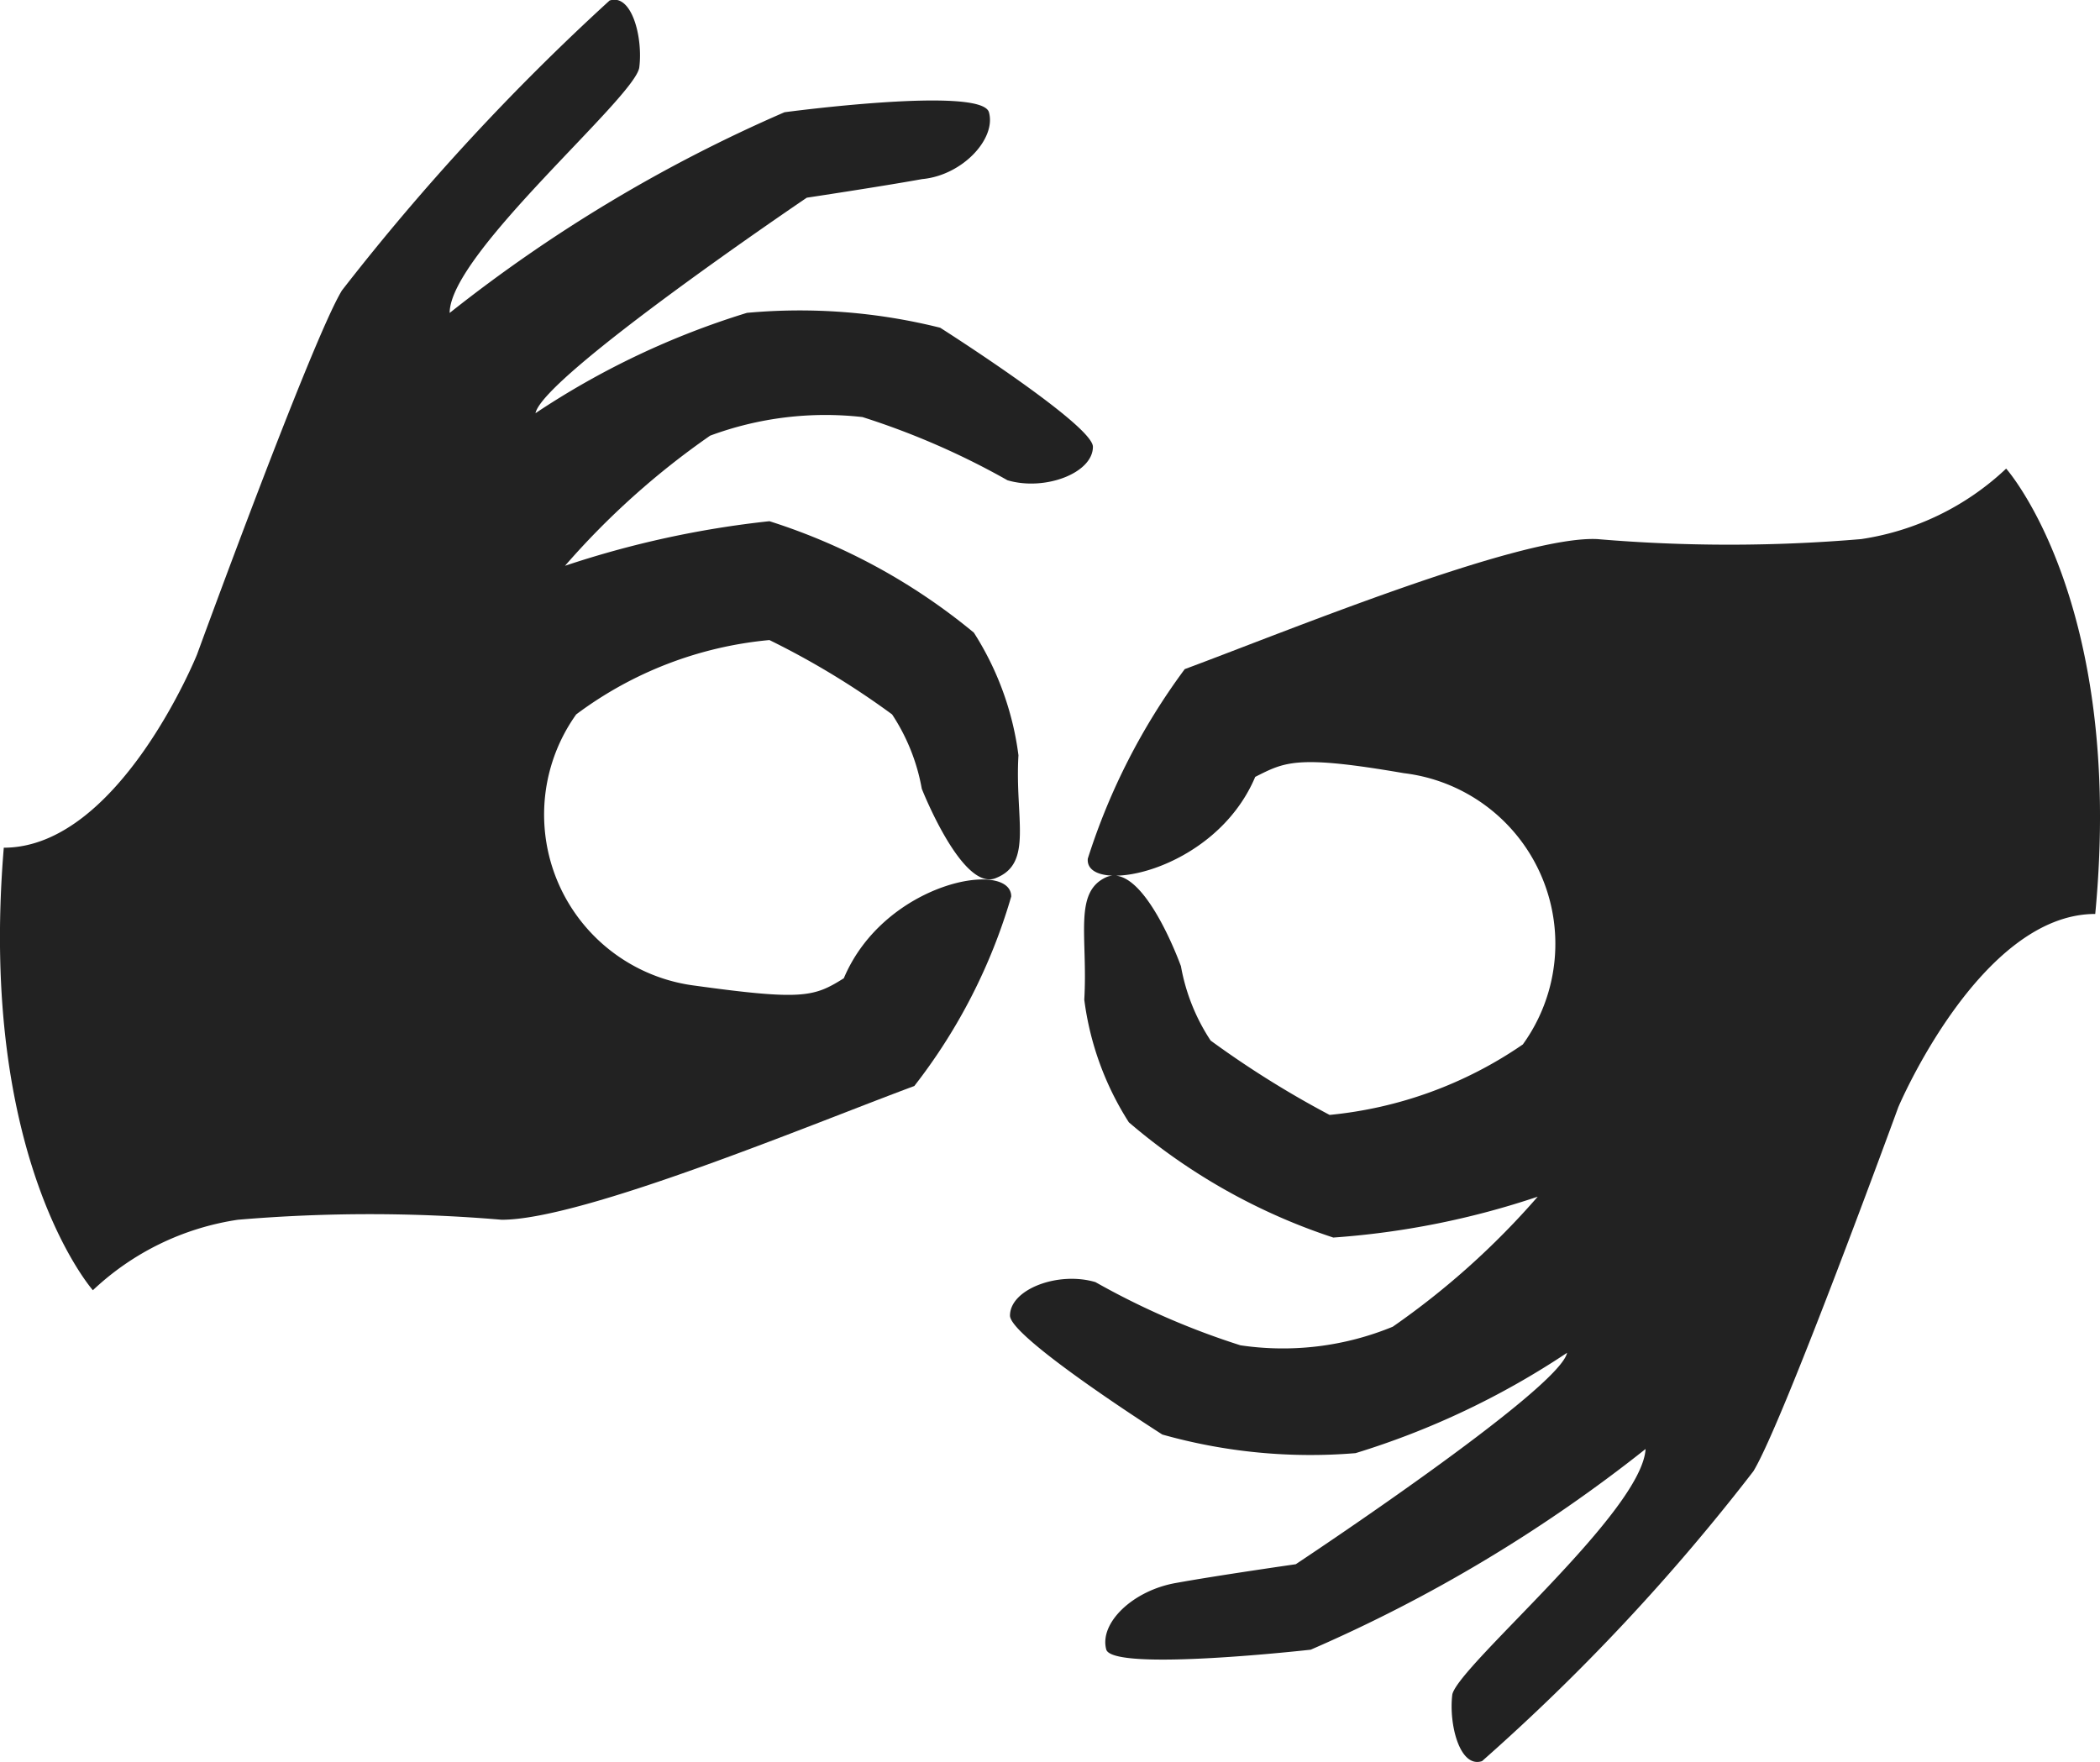
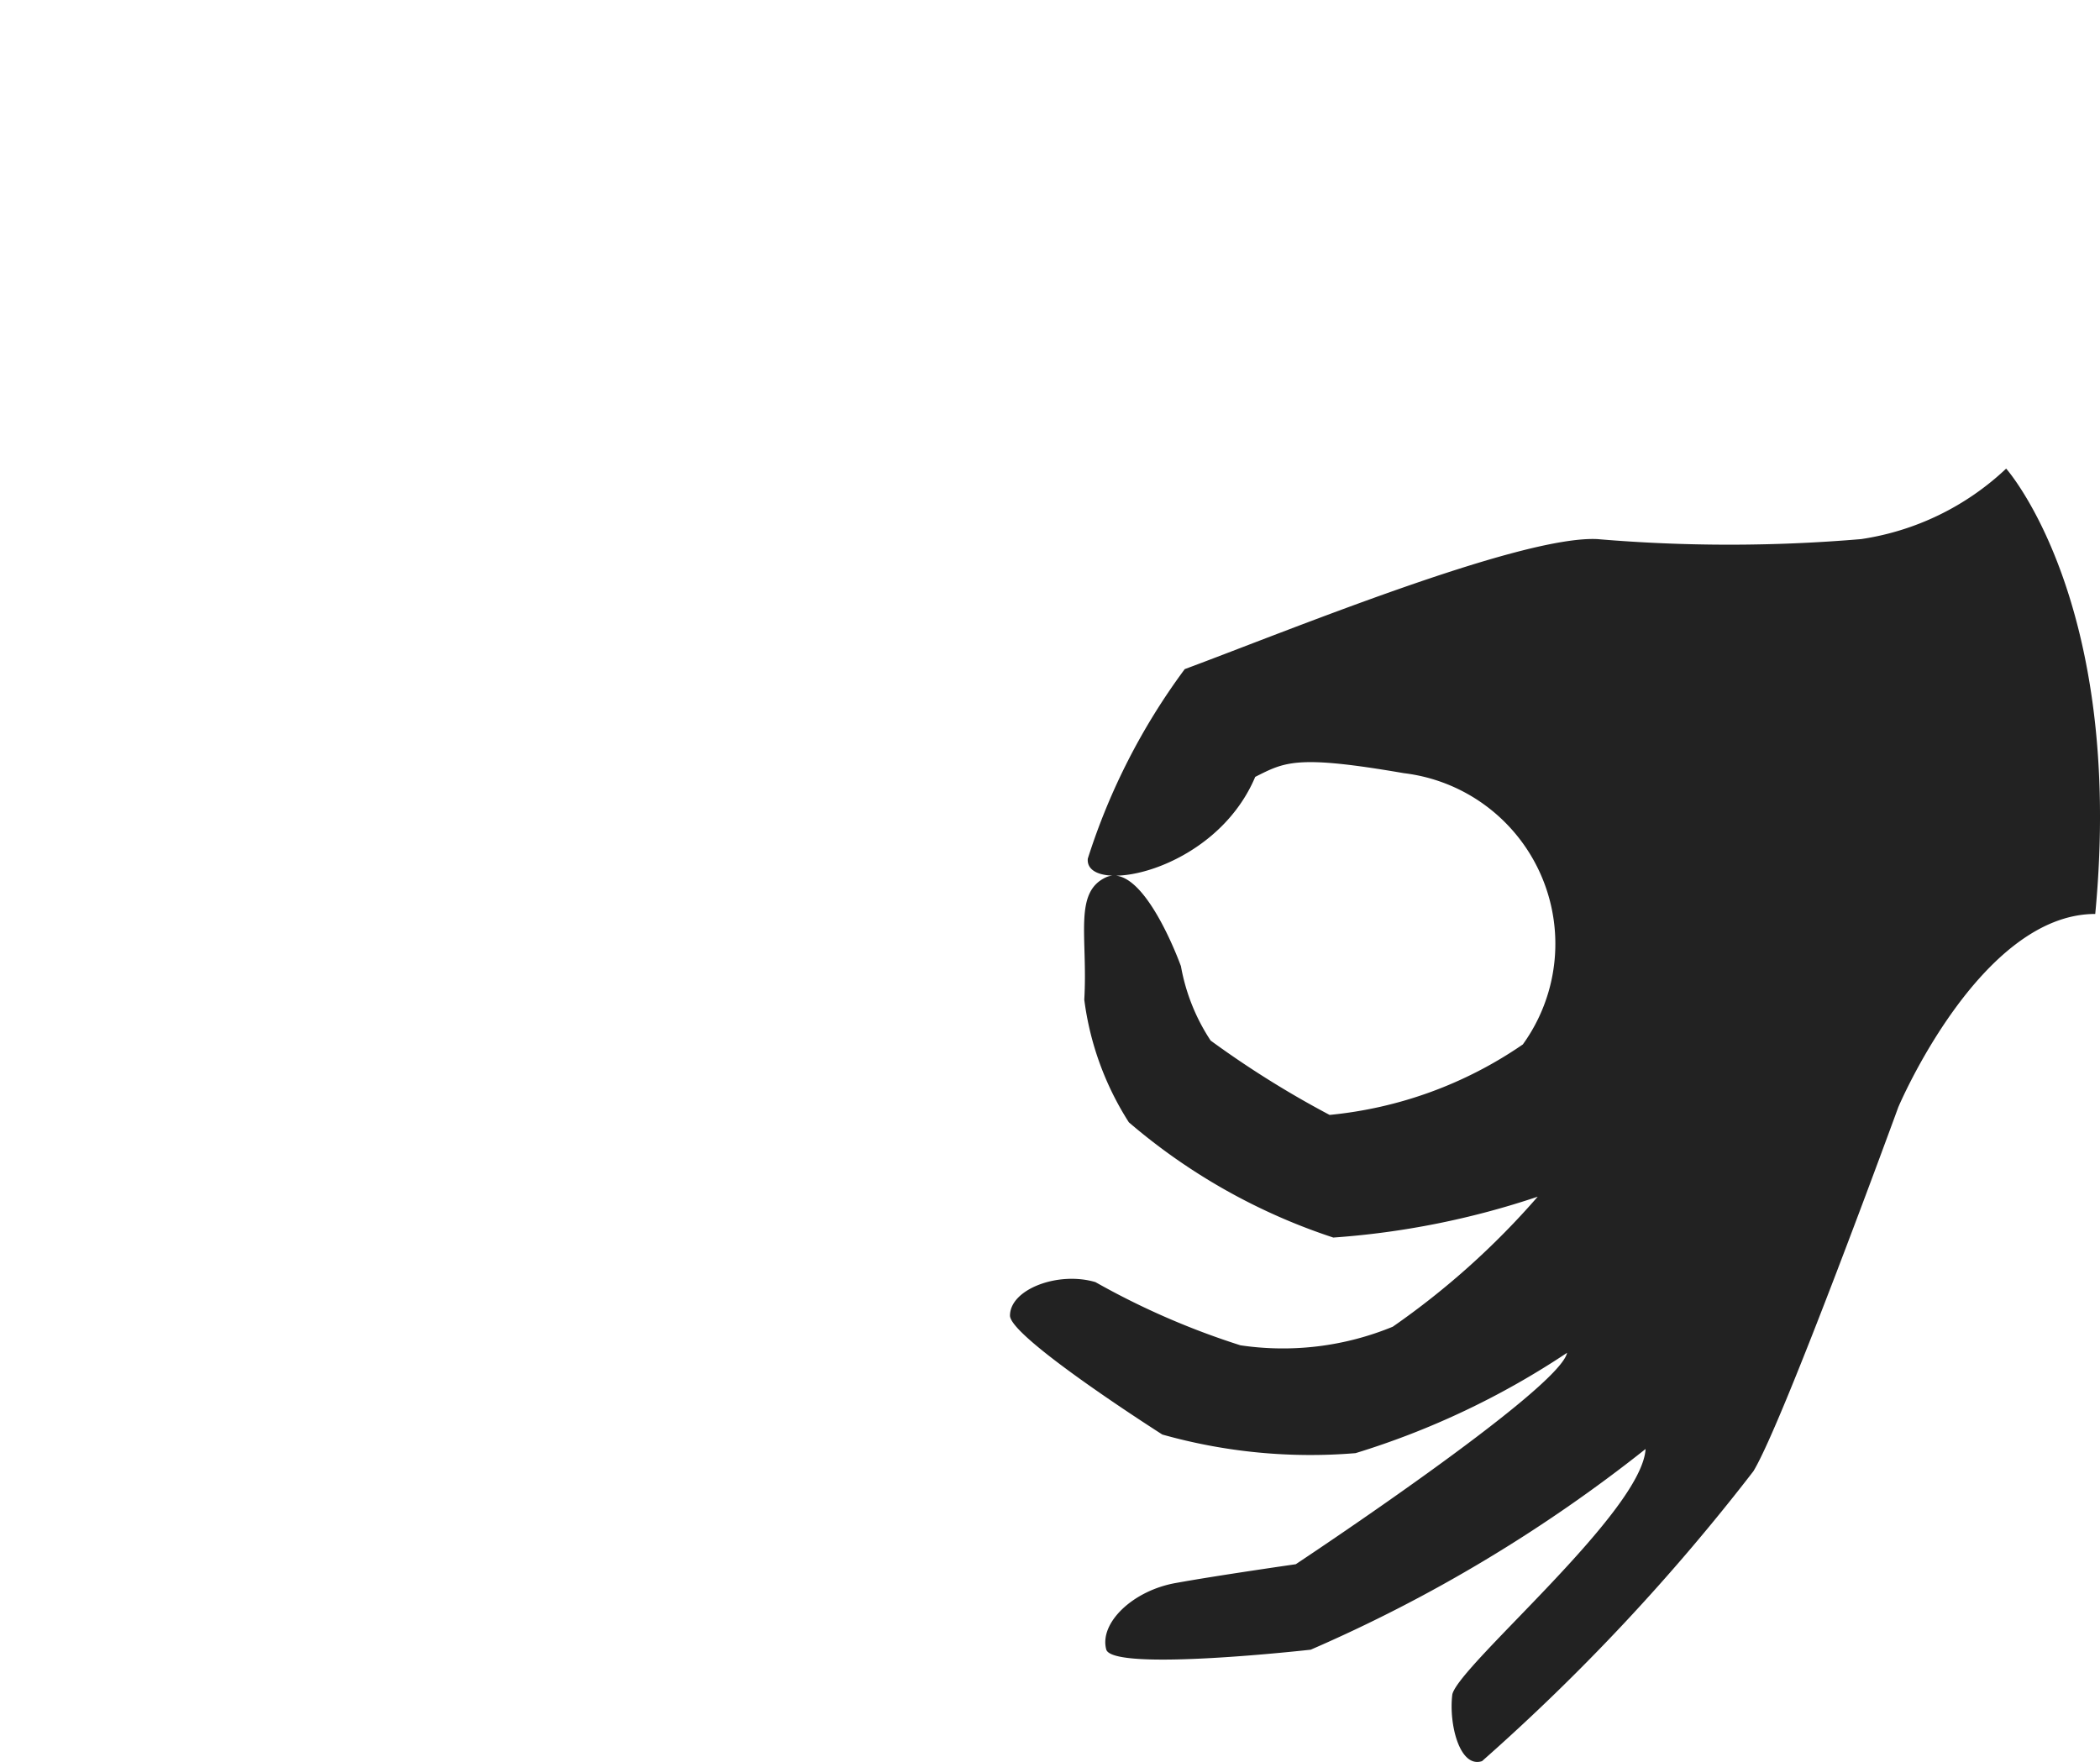
<svg xmlns="http://www.w3.org/2000/svg" id="tlumacz-migowy-icon" width="23.832" height="20" viewBox="0 0 23.832 20">
-   <path id="Path_221538" data-name="Path 221538" d="M15.64,38.4c1.308,0,2.193-2.193,2.193-2.193s1.308-3.585,1.645-4.133a26.371,26.371,0,0,1,3.037-3.29c.253-.084.38.422.337.759S20.7,31.655,20.7,32.33a16.984,16.984,0,0,1,3.8-2.278s2.235-.3,2.32,0-.3.717-.759.759c-.464.084-1.308.211-1.308.211s-2.995,2.025-3.079,2.446a9.162,9.162,0,0,1,2.4-1.139,6.568,6.568,0,0,1,2.193.169S28,33.6,28,33.849c0,.3-.548.506-.97.38a8.707,8.707,0,0,0-1.645-.717,3.763,3.763,0,0,0-1.729.211A8.924,8.924,0,0,0,22.009,35.2a11.008,11.008,0,0,1,2.32-.506,6.923,6.923,0,0,1,2.32,1.265,3.381,3.381,0,0,1,.506,1.392c-.042.717.169,1.223-.253,1.392-.38.169-.844-1.012-.844-1.012a2.246,2.246,0,0,0-.337-.844,9.192,9.192,0,0,0-1.392-.844,4.32,4.32,0,0,0-2.193.844,1.957,1.957,0,0,0,1.35,3.079c1.223.169,1.35.127,1.687-.084.464-1.1,1.9-1.35,1.9-.928a6.41,6.41,0,0,1-1.1,2.151c-1.139.422-3.754,1.518-4.682,1.518a17.7,17.7,0,0,0-2.995,0,3.049,3.049,0,0,0-1.645.8S15.345,41.947,15.64,38.4Z" transform="translate(-15.597 -28.778)" fill="#222" />
  <path id="Path_221539" data-name="Path 221539" d="M55.716,46.961c-1.308,0-2.235,2.193-2.235,2.193s-1.308,3.585-1.645,4.133a23.61,23.61,0,0,1-3.079,3.29c-.253.084-.38-.422-.337-.759.084-.337,2.151-2.067,2.193-2.784a16.984,16.984,0,0,1-3.8,2.278s-2.235.253-2.32,0c-.084-.3.3-.675.8-.759.464-.084,1.35-.211,1.35-.211s2.995-1.982,3.079-2.4a9.162,9.162,0,0,1-2.4,1.139,6.2,6.2,0,0,1-2.193-.211s-1.729-1.1-1.729-1.35c0-.3.548-.506.97-.38a8.706,8.706,0,0,0,1.645.717,3.276,3.276,0,0,0,1.729-.211,8.924,8.924,0,0,0,1.645-1.476,9.311,9.311,0,0,1-2.32.464,6.842,6.842,0,0,1-2.32-1.308,3.381,3.381,0,0,1-.506-1.392c.042-.717-.127-1.223.253-1.392.422-.169.844,1.012.844,1.012a2.246,2.246,0,0,0,.337.844,11.026,11.026,0,0,0,1.35.844,4.653,4.653,0,0,0,2.193-.8,1.951,1.951,0,0,0-1.35-3.079c-1.223-.211-1.35-.127-1.687.042-.464,1.1-1.94,1.35-1.9.928a7.334,7.334,0,0,1,1.1-2.151c1.139-.422,3.8-1.518,4.682-1.476a17.7,17.7,0,0,0,2.995,0,3.049,3.049,0,0,0,1.645-.8S56.053,43.418,55.716,46.961Z" transform="translate(-31.938 -36.587)" fill="#222" />
</svg>